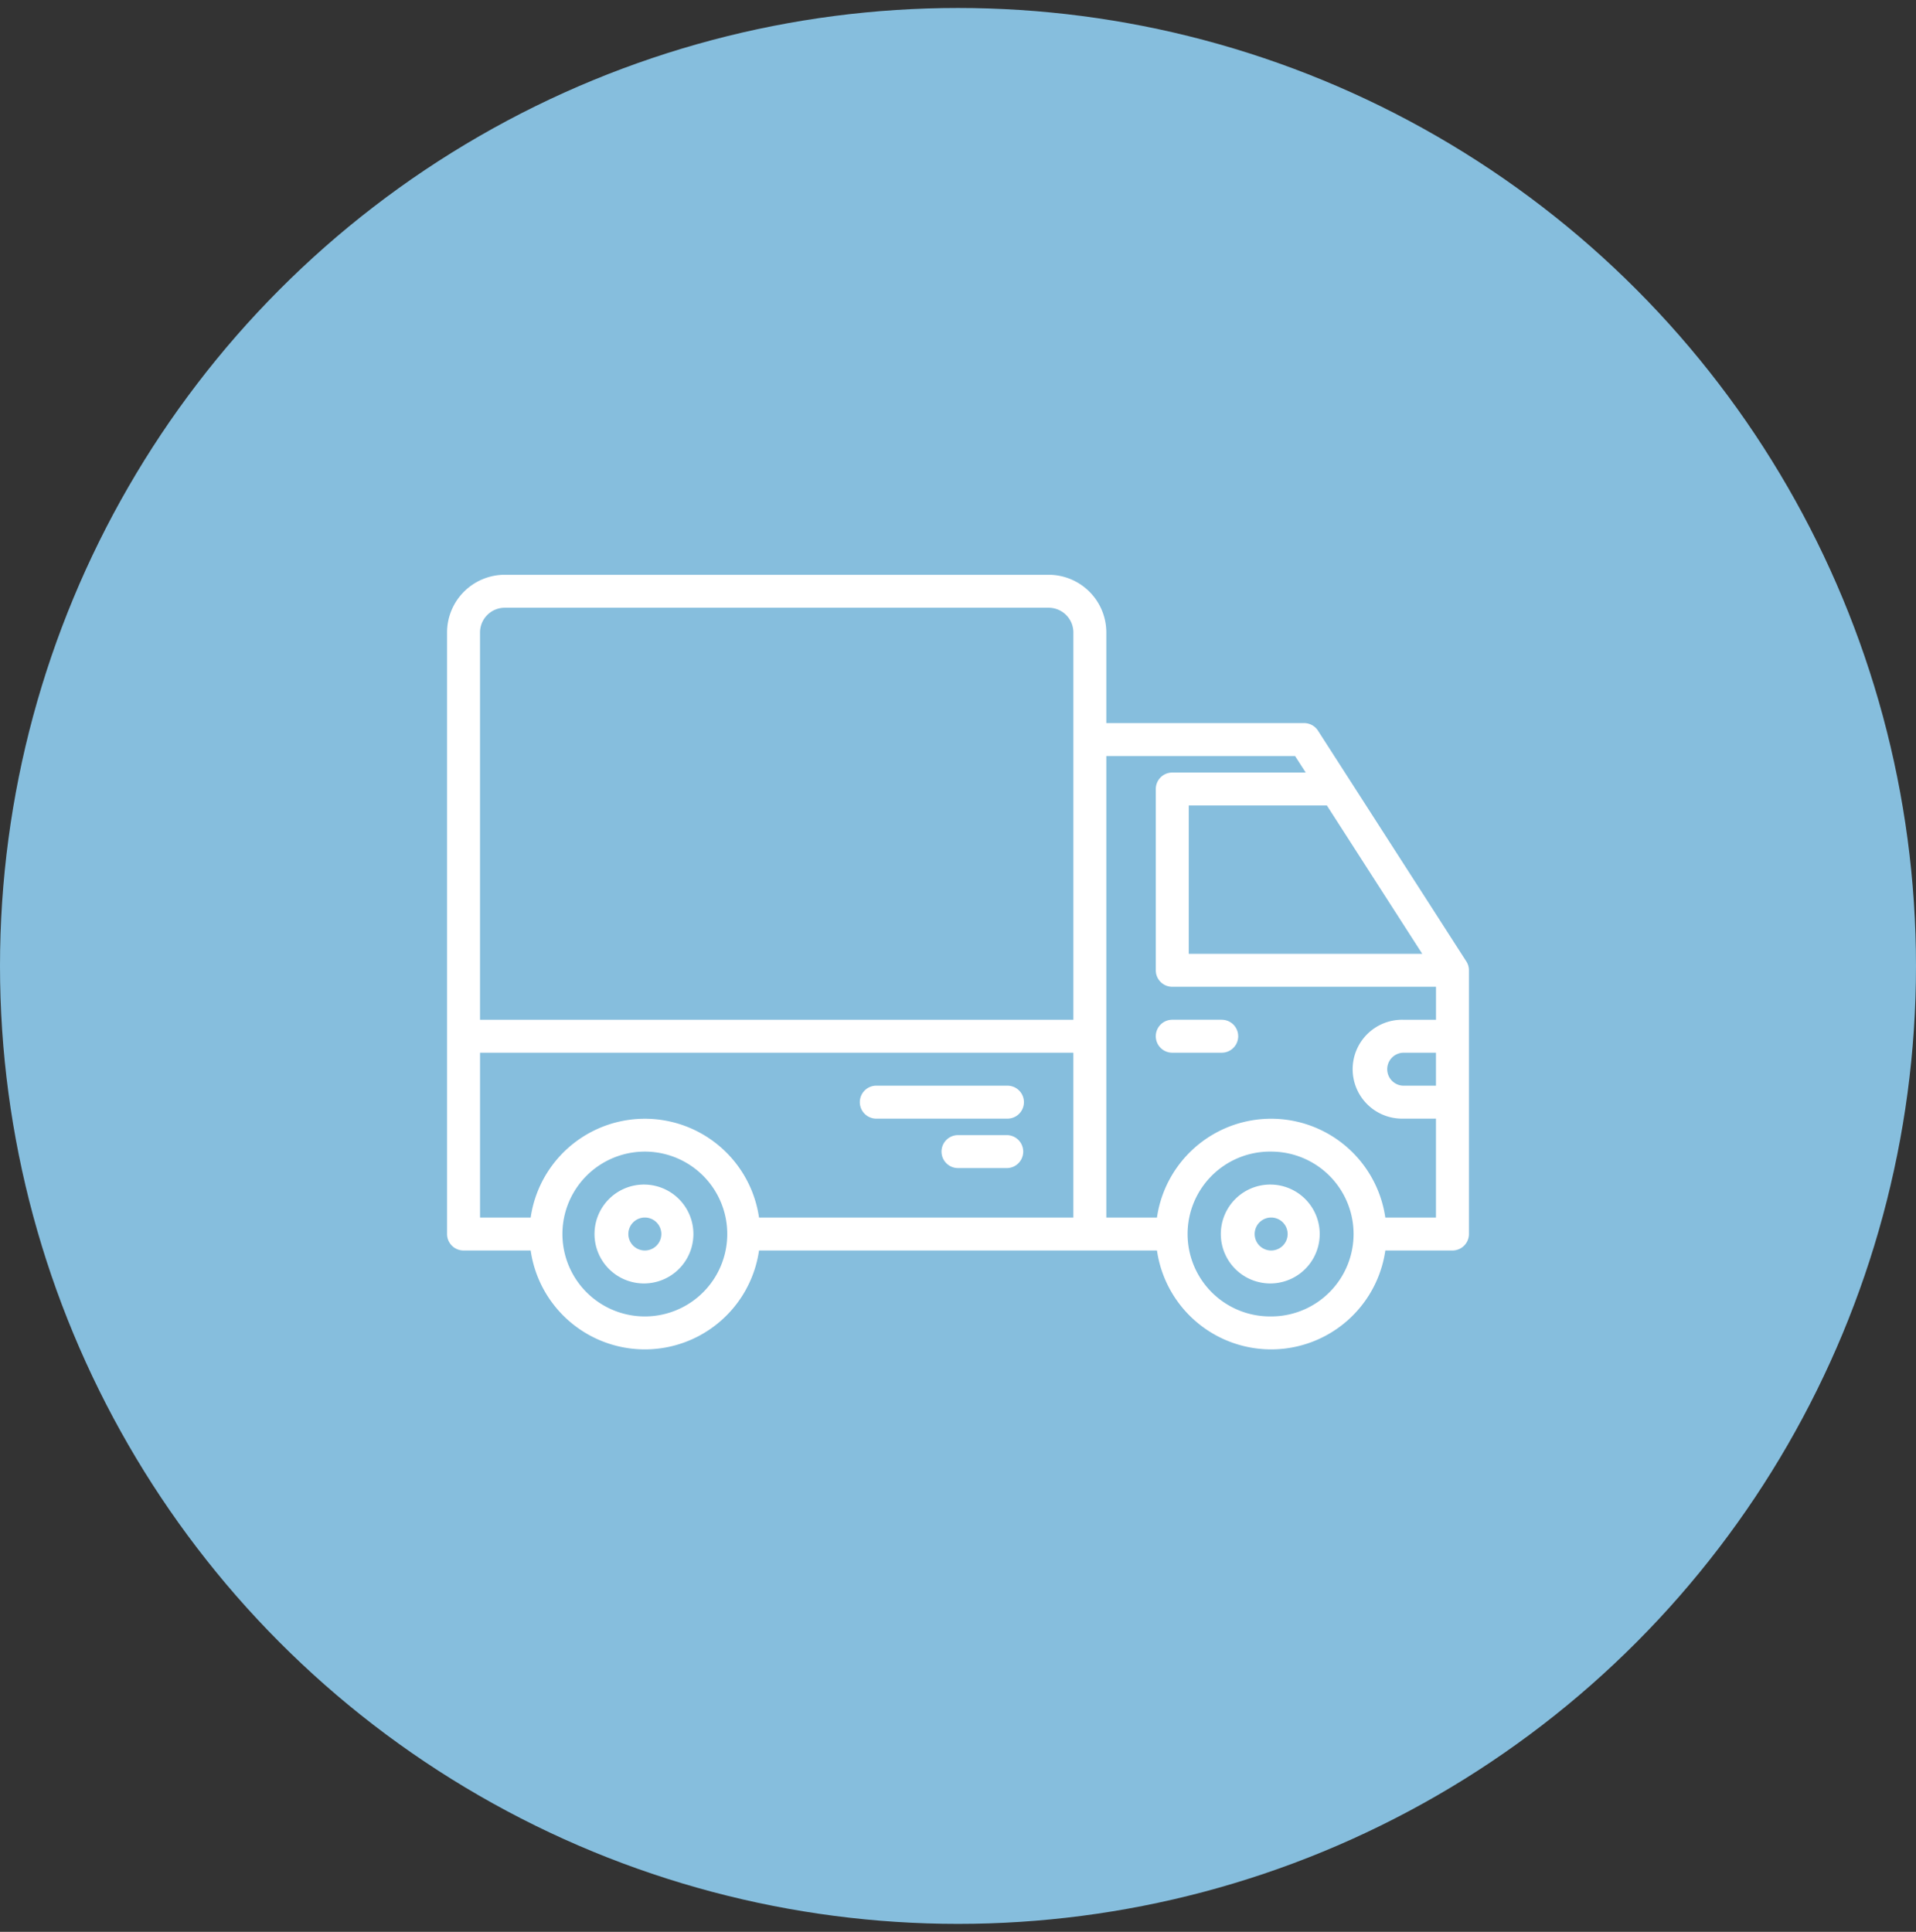
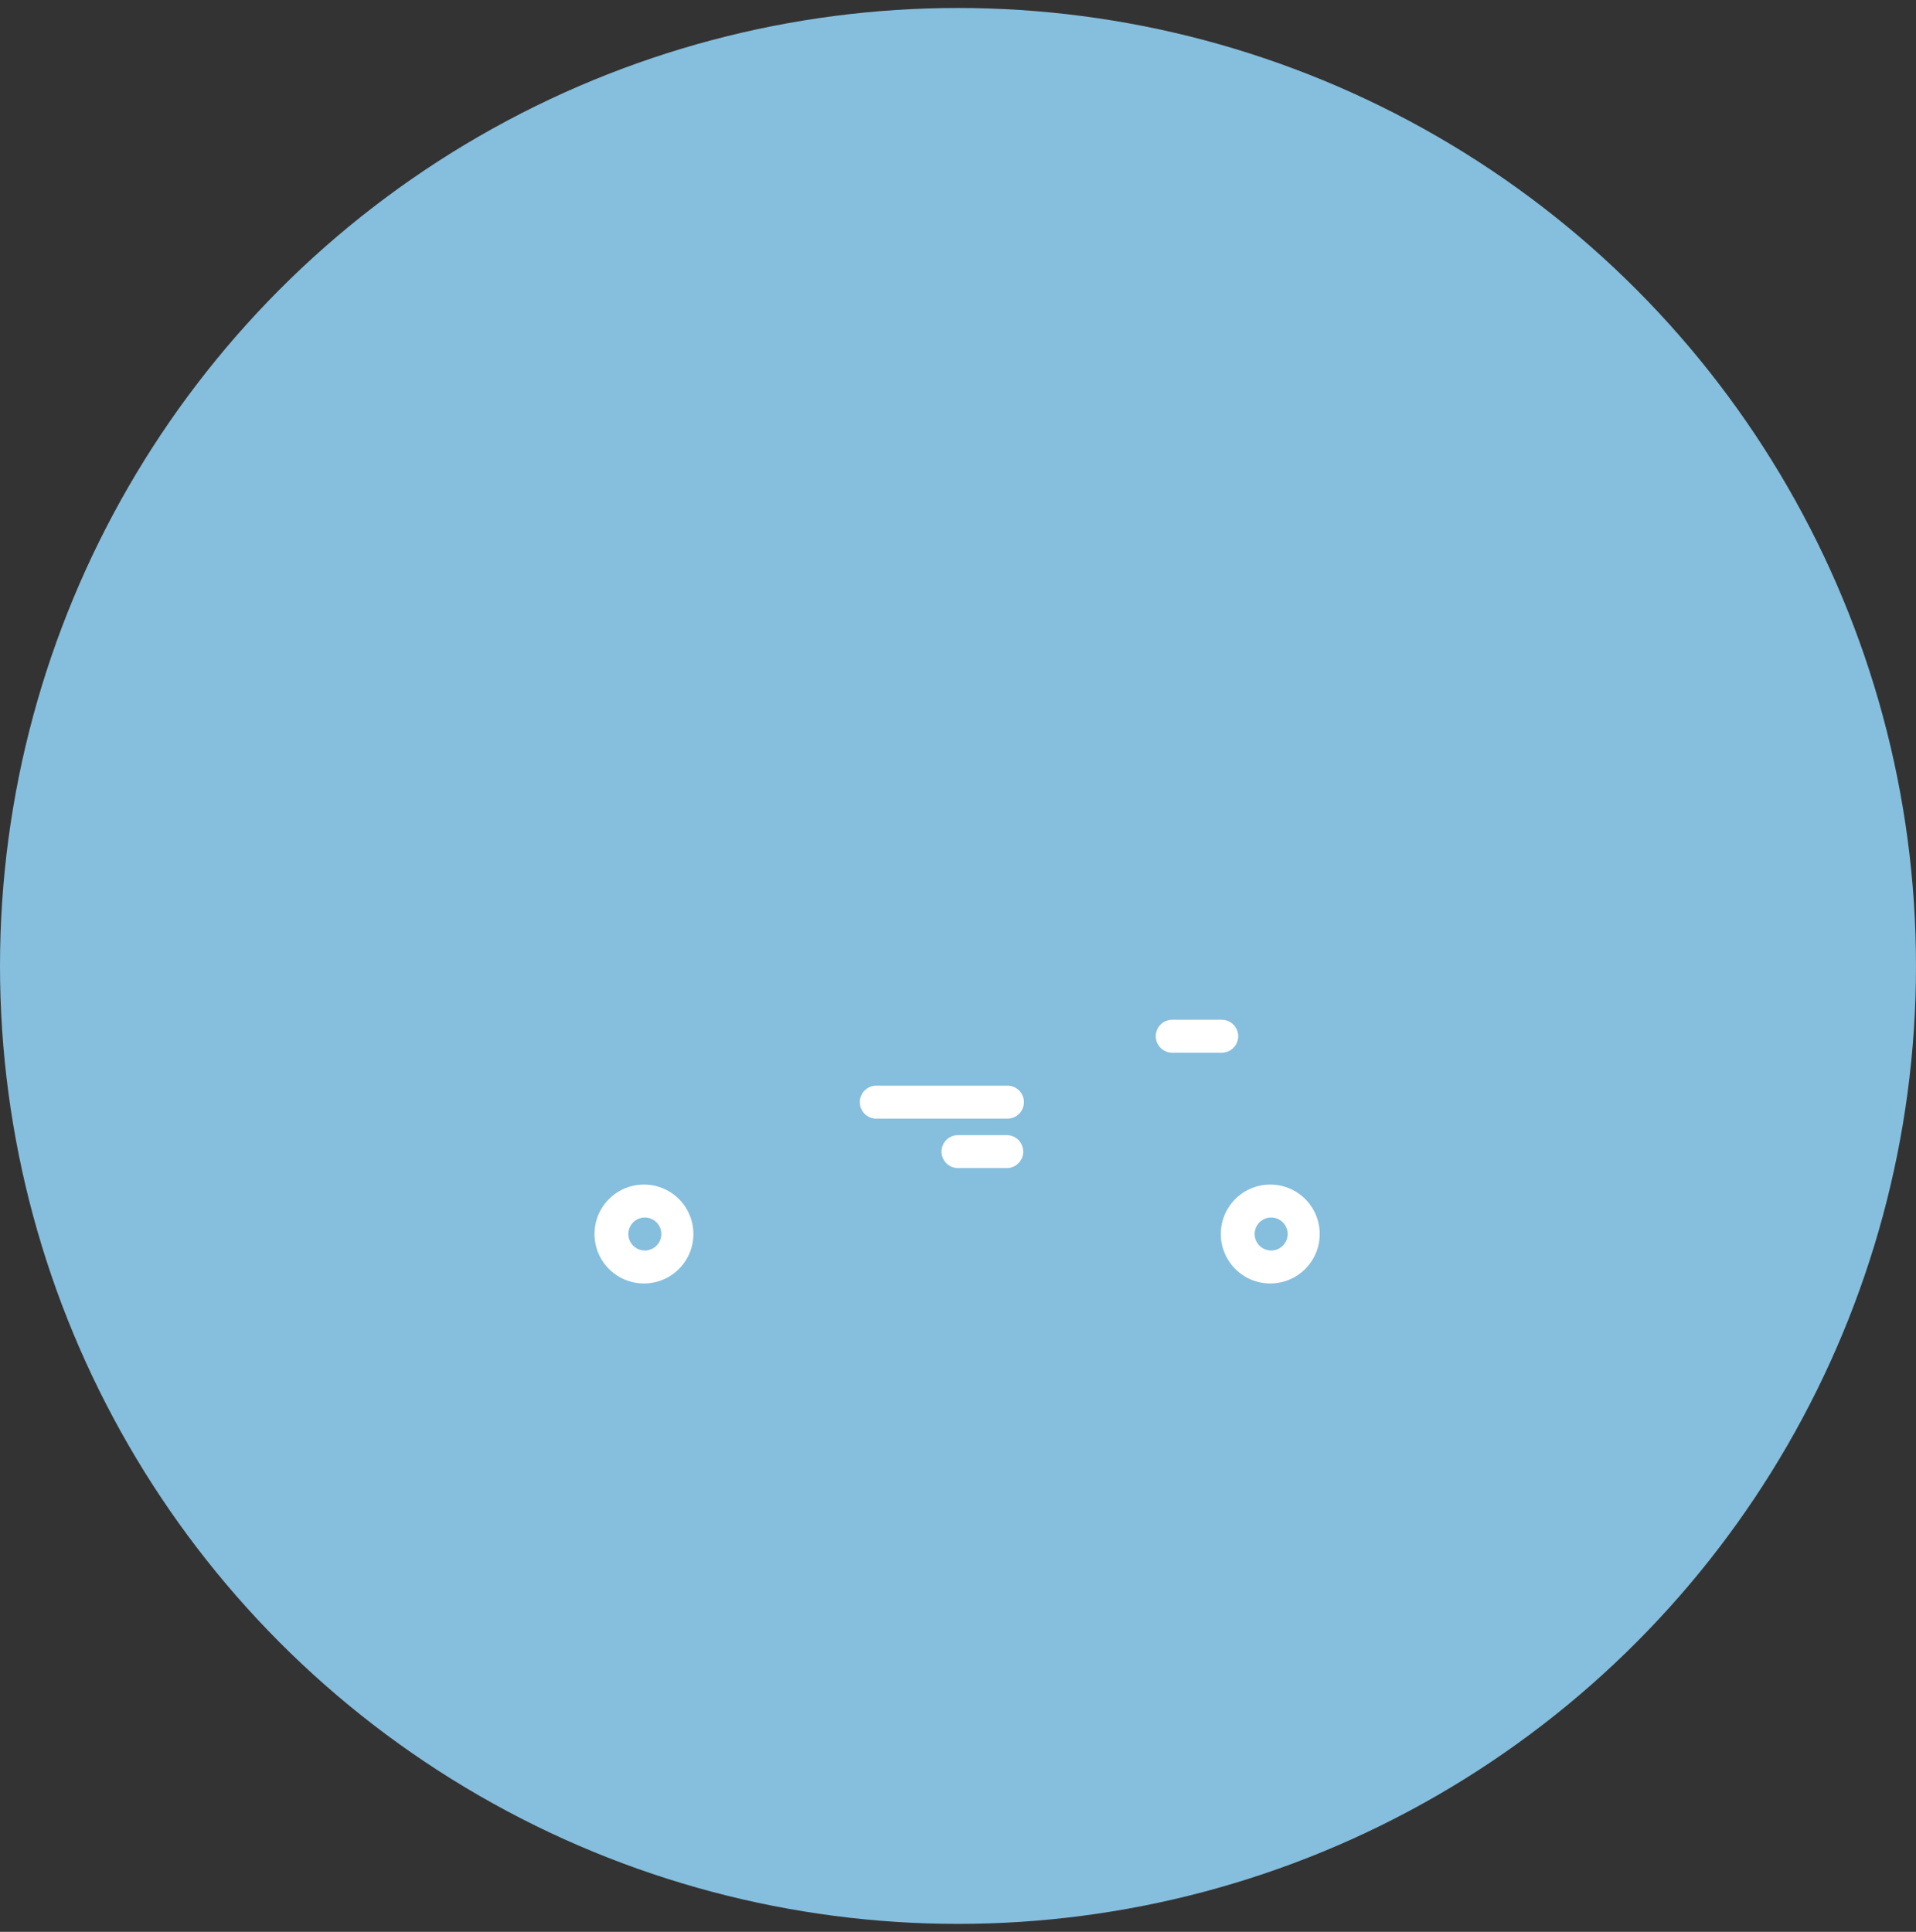
<svg xmlns="http://www.w3.org/2000/svg" width="120" height="121" fill="none">
  <rect width="100%" height="100%" fill="#333333" stroke="none" />
  <circle cx="60" cy="60.5" r="60" fill="#86BEDD" />
  <path d="M40.387 74.194a3.097 3.097 0 100 6.193 3.097 3.097 0 000-6.193zm0 4.129a1.032 1.032 0 110-2.065 1.032 1.032 0 010 2.065zm39.226-4.129a3.097 3.097 0 100 6.193 3.097 3.097 0 000-6.193zm0 4.129a1.032 1.032 0 110-2.065 1.032 1.032 0 010 2.065z" fill="#fff" />
-   <path d="M91.836 60.215l-9.29-14.451a1.033 1.033 0 00-.869-.474H69.29v-5.677A3.617 3.617 0 0065.677 36H31.613A3.617 3.617 0 0028 39.613V77.29a1.032 1.032 0 001.032 1.033h4.204a7.225 7.225 0 0014.302 0h24.924a7.225 7.225 0 0014.302 0h4.204A1.032 1.032 0 0092 77.29V60.774c0-.198-.057-.392-.164-.559zM40.387 82.453a5.162 5.162 0 110-10.324 5.162 5.162 0 010 10.324zm26.839-6.194H47.538a7.226 7.226 0 00-14.302 0h-3.171V65.936h37.16v10.322zm0-12.387H30.064V39.613a1.55 1.55 0 011.549-1.548h34.064a1.55 1.55 0 011.549 1.548V63.87zm15.879-13.42l5.972 9.29H74.452v-9.29h8.653zm-3.492 32a5.162 5.162 0 110-10.323 5.162 5.162 0 010 10.324zM89.936 68H87.87a1.033 1.033 0 010-2.064h2.065V68zm0-4.129H87.87a3.097 3.097 0 100 6.193h2.065v6.194h-3.172a7.226 7.226 0 00-14.302 0H69.29V47.355h11.823l.665 1.032H73.42a1.033 1.033 0 00-1.032 1.032v11.355a1.032 1.032 0 001.032 1.032h16.517v2.065z" fill="#fff" />
  <path d="M76.516 63.87H73.42a1.032 1.032 0 000 2.065h3.097a1.032 1.032 0 000-2.064zm-21.677 6.194h8.258a1.032 1.032 0 100-2.064h-8.258a1.033 1.033 0 000 2.064zm8.258 1.033H60a1.032 1.032 0 100 2.064h3.097a1.033 1.033 0 000-2.064z" fill="#fff" />
</svg>